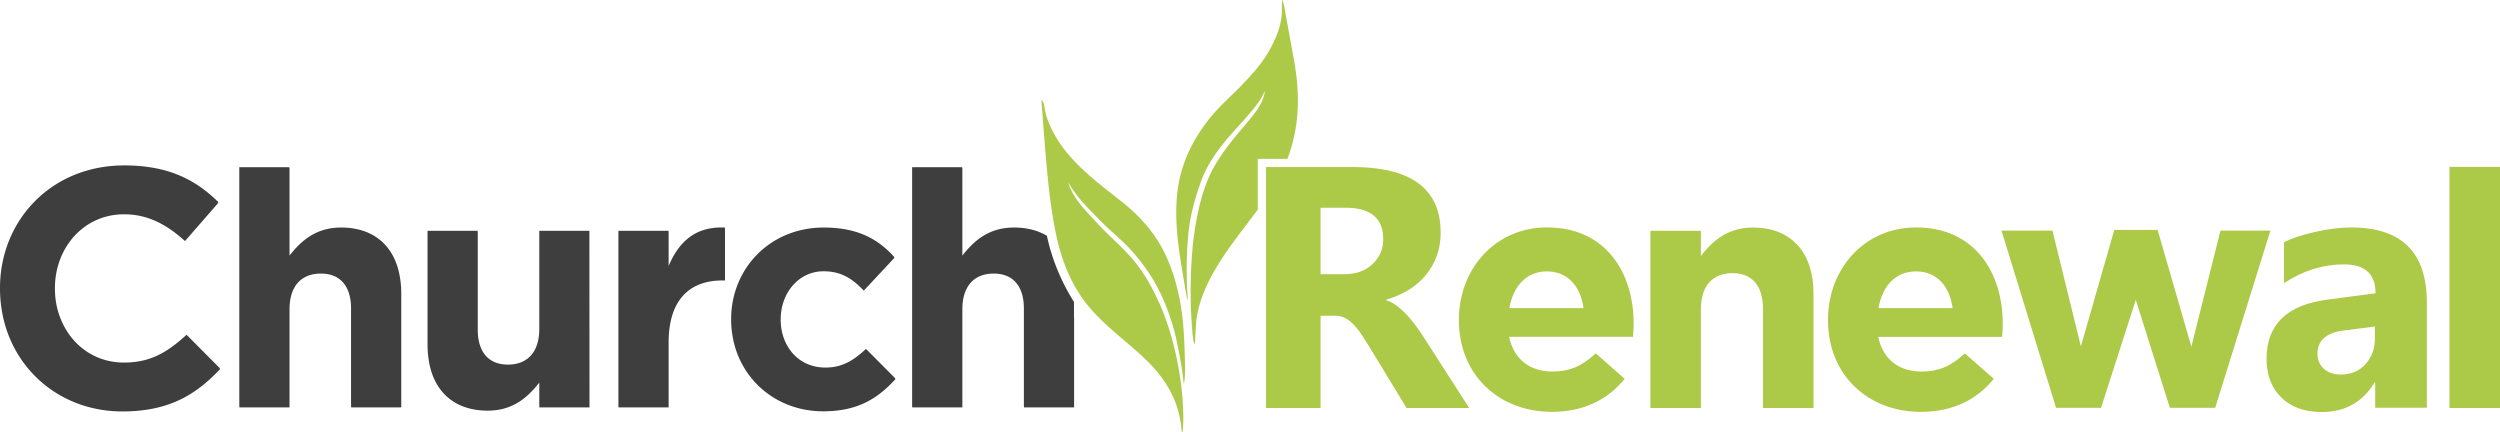
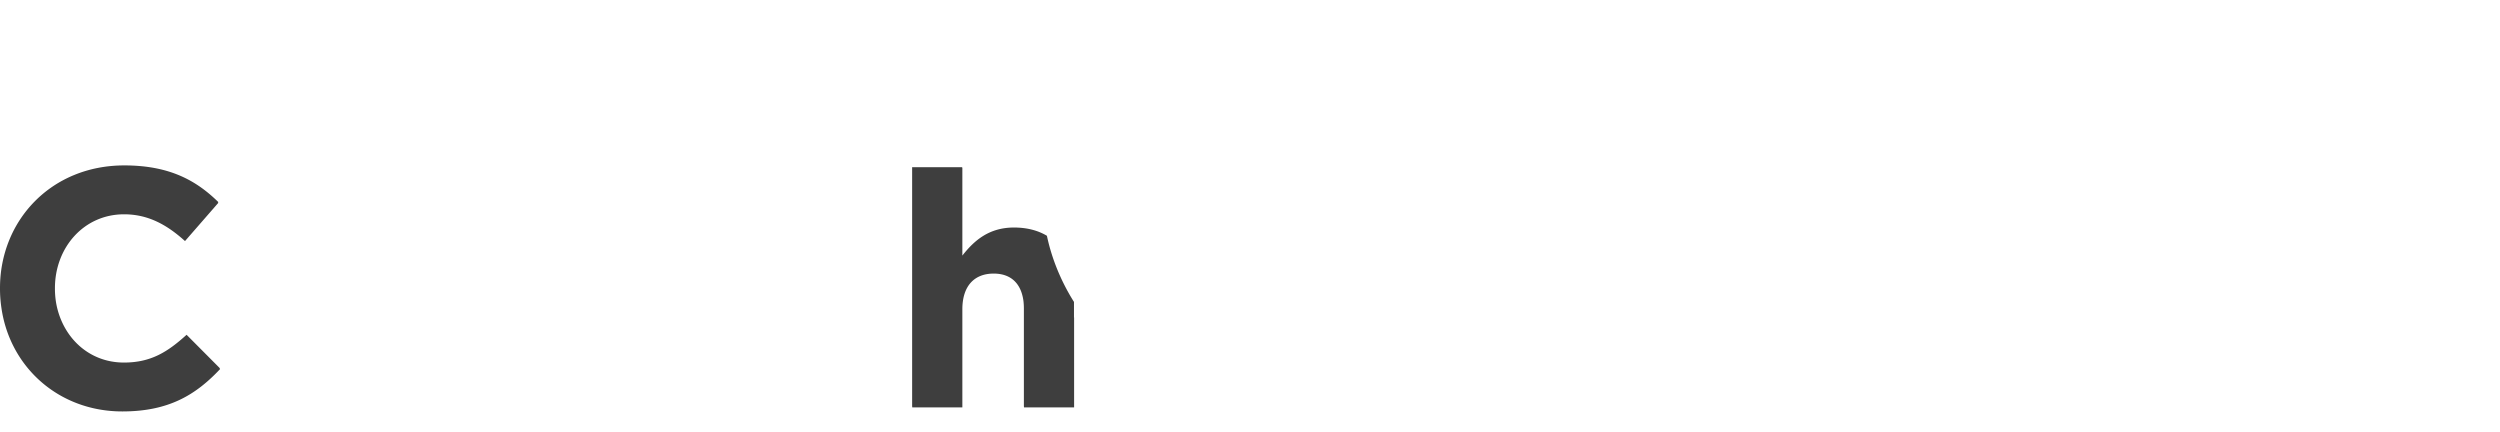
<svg xmlns="http://www.w3.org/2000/svg" viewBox="0 0 1504.142 260.043" height="982.84" width="5684.946">
  <g fill="#3e3e3e">
    <path d="M646.171 190.968v-9.315c-4.317-6.807-12.351-21.091-16.288-39.789-5.404-3.237-12.057-4.972-19.81-4.972-15.218 0-24.133 8.037-31.065 16.883v-52.712h-.073v-.473H548.79v144.037h.073v.476h30.144v-58.998c0-14.205 7.337-21.507 18.842-21.507 9.954 0 16.333 5.477 17.873 16.151.198 1.528.3 3.151.3 4.88v58.998h.073v.476h30.148V191.03c-.026-.019-.051-.042-.073-.061m-513.835 30.628L112.26 201.42c-11.268 10.191-21.305 16.713-37.693 16.713-21.475 0-37.159-15.553-40.786-35.785-.47-2.783-.729-5.65-.729-8.577v-.406c0-24.459 17.413-44.432 41.585-44.432 14.339 0 25.607 6.116 36.67 16.103l20.075-23.031-.268-.252.195-.224C117.996 108.487 101.81 99.52 74.772 99.52 30.726 99.52 0 132.739 0 173.295v.409a78.27 78.27 0 0 0 .86 11.571c5.091 35.567 34.446 62.27 72.755 62.27 27.652 0 44.042-9.782 58.79-25.472l-.268-.272.198-.205" />
-     <path d="M205.257 136.893c-15.221 0-24.133 8.034-31.065 16.879v-52.709h-.073v-.476h-30.144v144.037h.07v.476h30.148v-58.998c0-14.205 7.337-21.507 18.842-21.507 9.954 0 16.333 5.477 17.873 16.154.195 1.524.3 3.148.3 4.88v58.995h.07v.476h30.148v-68.467c0-3.129-.23-6.094-.661-8.9-2.79-19.263-15.473-30.841-35.507-30.841m149.348 1.974h-30.144v58.998c0 14.205-7.34 21.507-18.845 21.507-9.951 0-16.333-5.477-17.873-16.154-.195-1.524-.3-3.148-.3-4.88v-58.995h-.07v-.476h-30.148v68.47c0 3.125.23 6.094.661 8.9 2.79 19.263 15.473 30.838 35.507 30.838 15.221 0 24.133-8.034 31.068-16.876v14.428h.07v.476h30.144l-.07-105.76zm81.52-1.973c-17.784-.786-27.69 8.615-33.842 23.124V139.34h-.073v-.476h-30.144v105.76h.07v.476h30.148v-39.067c0-25.255 12.297-37.293 32.327-37.293h1.588v-31.372c-.026-.003-.048 0-.073-.003zm102.542 90.765l-17.65-17.758c-7.34 6.906-14.281 11.245-24.396 11.245-14.352 0-24.172-9.897-26.46-23.152a35.78 35.78 0 0 1-.441-5.573v-.396c0-15.588 10.709-28.806 25.782-28.806 10.709 0 17.455 4.535 24.194 11.642l18.445-19.733c-.083-.096-.173-.182-.256-.278l.185-.198c-9.916-11.047-22.411-17.758-42.445-17.758-32.525 0-55.729 24.862-55.729 55.051v.393a56.94 56.94 0 0 0 .652 8.606c3.78 26.332 25.744 46.525 54.754 46.525 21.222 0 33.12-8.088 43.435-19.334l-.268-.272.195-.205" />
  </g>
  <g fill="#adc948">
-     <path d="M696.677 180.56c-4.468-9.491-9.676-19.222-19.519-29.358-6.951-7.155-11.051-10.363-17.758-17.736-5.973-6.564-13.962-14.125-16.755-23.871 5.014 9.034 12.898 16.605 20.145 23.951 6.116 6.196 12.147 10.718 17.96 17.218 7.602 8.494 13.22 16.784 17.531 25.91 3.771 7.98 6.724 16.08 9.053 25.661.649 2.662 3.164 15.112 3.975 21.123.46 3.41.904 8.794 1.125 7.11.195-1.489.543-3.956.543-7.232-.01-7.775-.272-15.371-.777-23.654-1.074-17.598-5.155-36.785-14.016-52.204-6.232-10.833-14.614-19.375-24.437-27.08-17.145-13.45-35.446-27.026-43.374-48.19-1.189-3.176-1.777-6.299-2.25-9.446-.07-.361-1.08-2.557-1.393-2.643-.144-.038-.051 1.742-.058 1.972 1.825 21.9 3.029 43.943 6.324 65.686 2.777 18.321 6.966 35.104 17.582 50.731 9.763 14.374 24.319 24.328 36.887 36.031 11.961 11.14 20.136 23.178 22.75 38.776a64.4 64.4 0 0 1 .725 6.2c.086 1.243.649.029.706-.94l.058-.911c.249-3.304.268-3.726.243-7.059-.185-22.385-5.854-50.031-15.272-70.045m187.267 64.907h-37.696l-22.657-37.3-4.877-7.58c-1.559-2.224-3.135-4.129-4.726-5.714s-3.25-2.796-4.979-3.637-3.605-1.265-5.64-1.265h-8.836v55.496h-32.819V100.516h52.022c35.357 0 53.038 13.14 53.038 39.421 0 5.052-.78 9.721-2.339 14s-3.758 8.136-6.605 11.571c-2.841 3.435-6.283 6.404-10.309 8.897-4.033 2.493-8.52 4.448-13.466 5.861v.406c2.17.677 4.269 1.767 6.302 3.288 2.032 1.515 3.998 3.282 5.893 5.302 1.895 2.026 3.71 4.199 5.436 6.522s3.304 4.599 4.723 6.823zm-89.411-120.492v40.006h14.224c7.043 0 12.699-2.007 16.966-6.017 4.336-4.078 6.503-9.124 6.503-15.141 0-12.565-7.618-18.848-22.862-18.848z" />
-     <path d="M756.756 124.976V95.583h17.841c7.021-18.324 7.785-37.558 4.154-58.225-.013-.089-.029-.176-.045-.265L772.654 3.9c-.205-1.029-1.109-4.771-1.275-3.713s-.131 3.349-.096 5.503c.176 8.97-3.544 17.653-8.19 25.687-4.314 7.471-10.392 14.122-16.458 20.379-3.576 3.697-7.398 7.158-11.035 10.795-13.748 13.744-23.811 30.851-26.754 49.628-3.391 21.66 1.387 43.889 4.896 65.159.984 5.203 1.042 3.704.575-2.719-.326-4.49-.808-20.676.821-35.561 1.333-12.143 5.247-23.721 7.43-29.866 3.301-9.28 9.207-17.854 15.54-25.399 6.519-7.762 13.76-14.649 19.58-22.97 1.278-1.828 2.323-4.164 3.432-6.097-2.055 13.505-15.384 21.062-29.058 42.927-7.941 12.703-11.335 27.93-13.498 42.655-2.352 16.01-2.646 37.757-1.738 51.322l.661 9.363c.661 6.394 1.505 6.708 1.534 4.883.064-4.145.374-6.823.546-10.395.415-8.59 3.522-17.566 7.302-25.386 7.864-16.263 19.337-29.659 29.886-43.959zm225.738 77.678h-74.561c2.998 13.722 12.594 20.877 26.185 20.877 10.197 0 17.592-3.18 25.987-10.935l17.391 15.314c-9.996 12.332-24.386 19.886-43.777 19.886-32.18 0-55.968-22.472-55.968-55.083v-.399c0-30.426 21.788-55.483 52.971-55.483 35.778 0 52.172 27.642 52.172 57.873v.393c0 2.982-.198 4.771-.399 7.558m-51.782-39.361c-12.274 0-20.26 8.721-22.6 22.095h44.611c-1.754-13.182-9.545-22.095-22.012-22.095m130.017 82.173v-59.458c0-14.32-6.794-21.676-18.388-21.676s-18.992 7.356-18.992 21.676v59.458h-30.384V138.879h30.384v15.112c6.995-8.948 15.994-17.103 31.381-17.103 22.989 0 36.382 15.115 36.382 39.578v69zm143.836-42.796h-74.558c2.994 13.722 12.591 20.877 26.182 20.877 10.197 0 17.592-3.18 25.987-10.935l17.391 15.314c-9.996 12.332-24.386 19.886-43.777 19.886-32.18 0-55.968-22.472-55.968-55.083v-.399c0-30.426 21.788-55.483 52.971-55.483 35.778 0 52.172 27.642 52.172 57.873v.393c0 2.982-.198 4.771-.399 7.558m-51.782-39.38c-12.274 0-20.26 8.724-22.6 22.098h44.611c-1.751-13.182-9.542-22.098-22.012-22.098m307.353 82.029h-31.078v-15.198h-.415c-7.139 11.856-17.707 17.784-31.701 17.784-10.325 0-18.452-2.911-24.376-8.737s-8.887-13.597-8.887-23.315c0-20.545 12.23-32.404 36.689-35.577l28.898-3.825c0-11.581-6.305-17.372-18.915-17.372-12.684 0-24.741 3.758-36.171 11.274v-24.613c4.57-2.342 10.824-4.41 18.762-6.203 7.932-1.793 15.154-2.691 21.67-2.691 30.349 0 45.525 15.064 45.525 45.19zm-31.26-41.904v-6.976l-18.899 2.425c-10.431 1.349-15.646 6.03-15.646 14.051 0 3.637 1.269 6.621 3.809 8.945s5.979 3.49 10.312 3.49c6.03 0 10.939-2.074 14.735-6.219s5.688-9.382 5.688-15.716m75.268 42.048h-30.397V100.377h30.397zm-171.369-.088h-27.265l-20.5-64.977-20.899 64.977h-27.067l-32.835-106.648h30.646l17.116 69.649 20.101-70.045h26.073l20.302 70.243 17.512-69.847h30.052z" />
-   </g>
+     </g>
</svg>